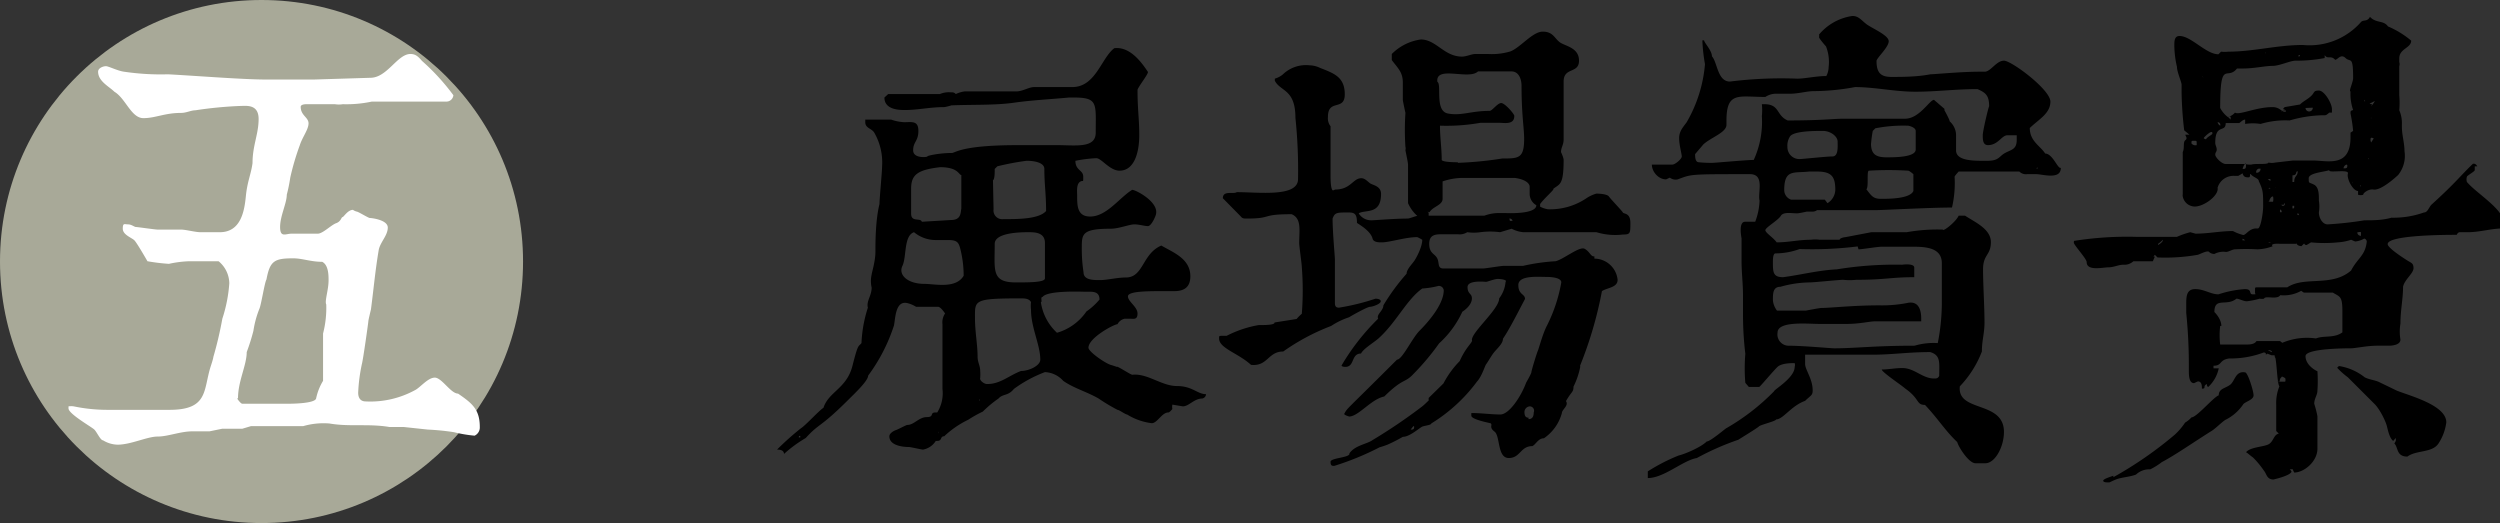
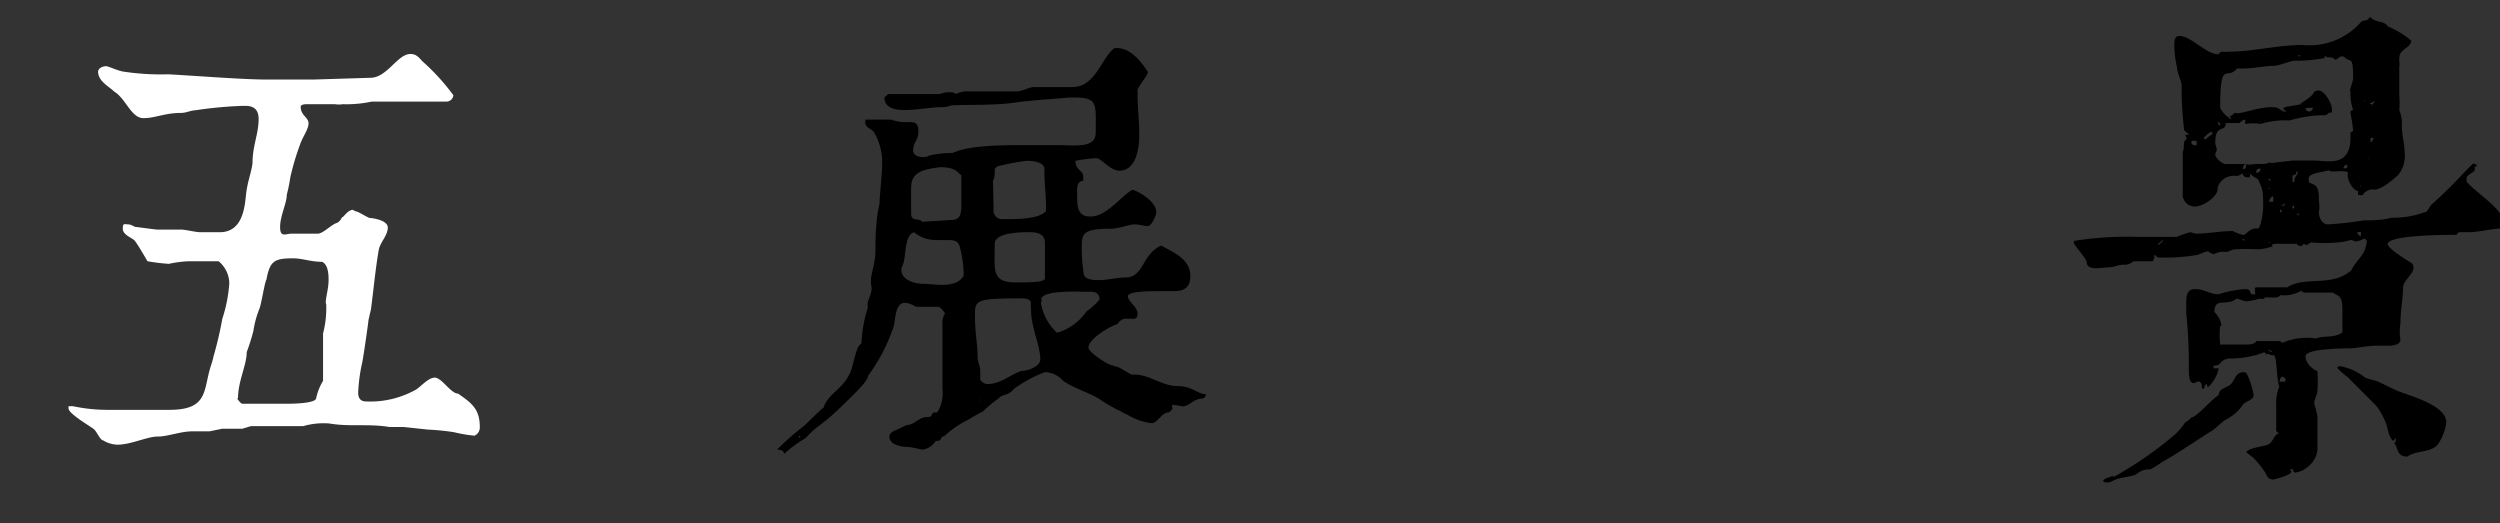
<svg xmlns="http://www.w3.org/2000/svg" viewBox="0 0 86.13 18.02">
  <rect x="0" y="0" width="86.13" height="18.02" fill="#333333" stroke="none" />
  <g id="圖層_2" data-name="圖層 2">
    <g id="功能">
-       <circle fill="#a8a998" cx="9.01" cy="9.01" r="9.01" />
      <path fill="#fff" d="M2.36,14A.6.6,0,0,1,2.54,14a5.72,5.72,0,0,0,1.19.12c.56,0,1.27,0,2.11,0,1.35,0,1.16-.69,1.42-1.5,0,0,.09-.27.09-.32a12.75,12.75,0,0,0,.31-1.32A5,5,0,0,0,7.9,9.76,1,1,0,0,0,7.53,9c-.36,0-.62,0-1,0a3.78,3.78,0,0,0-.71.09A6.68,6.68,0,0,1,5.08,9s-.36-.63-.45-.72-.4-.19-.4-.4.06-.15.18-.15.22.09.27.09.67.09.75.09h.81c.16,0,.49.09.67.09l.66,0c.73,0,.85-.73.9-1.24S8.65,6,8.7,5.62c0-.61.21-1,.21-1.52s-.43-.45-.62-.45a13.72,13.72,0,0,0-1.56.15c-.15,0-.31.09-.49.09-.57,0-.88.18-1.3.18s-.61-.68-1-.91c-.18-.18-.56-.36-.56-.69,0-.13.18-.19.27-.19s.4.16.62.19a8.62,8.62,0,0,0,1.52.09c1.11.06,2.7.19,3.49.18l1.54,0,1.94-.06c.58,0,.93-.82,1.38-.82.18,0,.27.09.4.24a7.59,7.59,0,0,1,1.08,1.18.24.24,0,0,1-.23.22H12.81a4.19,4.19,0,0,1-1,.09.86.86,0,0,1-.27,0h-1s-.18,0-.18.09c0,.3.27.36.27.57s-.21.47-.3.75A8.67,8.67,0,0,0,10,6.12a5.42,5.42,0,0,1-.12.59c0,.29-.23.73-.23,1.11s.19.23.4.23l.9,0c.17,0,.46-.3.63-.36s.18-.21.22-.21.18-.25.36-.25a.4.4,0,0,0,.13.06c.05,0,.4.22.45.22s.62.06.62.33-.25.49-.31.76c-.12.7-.18,1.38-.27,2.06,0,0-.09.37-.09.41s-.18,1.32-.22,1.46a5.83,5.83,0,0,0-.13,1c0,.18.08.3.26.3a3.21,3.21,0,0,0,1.7-.39c.18-.09.44-.43.68-.43s.55.55.8.55c.48.33.75.54.75,1.15a.31.31,0,0,1-.18.3,4.77,4.77,0,0,1-.71-.12,8.31,8.31,0,0,0-.9-.09l-.84-.09c-.17,0-.33,0-.49,0-.72-.12-1.37,0-2.06-.12a2.51,2.51,0,0,0-.9.09H8.65l-.3.09H7.66l-.44.09H6.64c-.43,0-.85.18-1.21.18s-.92.28-1.38.28a1,1,0,0,1-.5-.15c-.09,0-.21-.28-.3-.37s-.89-.54-.89-.73Zm5.81-.27s.12.18.18.18H9.89c.11,0,.95,0,1-.18a1.94,1.94,0,0,1,.24-.61c0-.63,0-1,0-1.63a3.52,3.52,0,0,0,.11-1c-.06-.12.08-.5.08-.83,0-.17,0-.53-.22-.64-.4,0-.68-.12-1-.12-.65,0-.8.09-.92.73-.06.09-.18.86-.24,1a3.37,3.37,0,0,0-.21.77,7,7,0,0,1-.23.73c0,.45-.3,1-.3,1.59Z" />
-       <path fill="currentColor" d="M27.6,14.75c.15-.09.62-.61.77-.7.18-.56.8-.66,1-1.45s.2-.64.31-.78a4.53,4.53,0,0,1,.22-1.22c-.06-.22.13-.41.13-.69a1,1,0,0,1,0-.45c0-.05.13-.46.13-.78s0-1.09.14-1.65c0-.18.09-1.12.09-1.3a2.06,2.06,0,0,0-.27-1.16c-.09-.15-.31-.15-.31-.36,0-.06,0-.09,0-.09h.89a1.6,1.6,0,0,0,.45.09c.27,0,.49-.06.49.3s-.18.37-.18.67.52.23.49.21.4-.12.86-.12C33,5.21,33.3,5,35.1,5c.48,0,.85,0,1.31,0,.65,0,1.34.12,1.34-.43,0-1,.09-1.21-.75-1.21,0,0-.13,0-.17,0-.63.06-1.28.09-1.91.18s-1.42.06-2.14.09c0,0-.2.06-.26.06-.48,0-.89.1-1.34.1-.18,0-.71,0-.71-.43l.13-.12h1.78a.8.8,0,0,1,.37-.06c.08,0,.12,0,.18.06a1,1,0,0,1,.3-.09H35c.24,0,.44-.15.63-.15.47,0,.83,0,1.31,0,.81,0,1-1,1.45-1.34.52-.06.91.44,1.16.82,0,.09-.3.46-.36.61,0,.69.06,1,.06,1.57s-.16,1.22-.68,1.22c-.34,0-.62-.43-.8-.43a4.71,4.71,0,0,0-.72.09c0,.34.27.31.27.55s0,.09-.12.18-.09.34-.09.46c0,.36,0,.73.45.73.56,0,1-.64,1.43-.91,0-.08.92.36.84.81,0,.06-.16.43-.28.43s-.3-.06-.47-.06-.54.15-.81.15c-1,0-1,.18-1,.67a5.21,5.21,0,0,0,.06.83c0,.27.33.27.57.27s.59-.09.89-.09c.61,0,.56-.82,1.22-1.1.41.24,1,.45,1,1.06,0,.38-.22.51-.55.51h-.34c-.58,0-1.26,0-1.26.18s.33.36.33.59-.14.18-.26.18h-.18a.36.36,0,0,0-.25.19c-.12,0-1,.47-1,.81,0,.14.62.57.8.6l.18.06c0-.05.51.3.54.27.52-.05,1,.39,1.53.39s.7.28,1,.28a.16.16,0,0,1-.13.15c-.28,0-.46.27-.67.27l-.36-.06a.41.41,0,0,0,0,.15s-.09.12-.14.12c-.22,0-.38.37-.57.37a2.11,2.11,0,0,1-.85-.3c-.06,0-.27-.16-.33-.16a6.21,6.21,0,0,1-.65-.39c-.42-.24-.87-.36-1.22-.61a.9.9,0,0,0-.63-.3,4.46,4.46,0,0,0-1.07.58c-.2.25-.38.16-.53.33a3.91,3.91,0,0,0-.54.45,4.19,4.19,0,0,0-.5.28,3.25,3.25,0,0,0-.83.57c-.15,0-.06.16-.24.16h-.05a.66.66,0,0,1-.44.3c-.05,0-.43-.09-.49-.09s-.67,0-.67-.37c0-.09.13-.18.22-.21s.36-.18.4-.18c.23,0,.4-.27.67-.27s.09-.16.3-.16h.06a1.25,1.25,0,0,0,.18-.81c0-.94,0-2,0-2.23a.54.54,0,0,1,.09-.37s-.15-.23-.24-.23h-.76a1,1,0,0,0-.31-.13c-.4-.08-.4.51-.45.77a6,6,0,0,1-.89,1.73c0,.18-.47.62-.67.82-1,1-1,.8-1.48,1.33a4.42,4.42,0,0,0-.75.55c0-.15-.18-.15-.24-.15A9.58,9.58,0,0,1,27.6,14.75Zm-.08.32s0,0,.05,0,0,0,0,0,0-.05,0-.05S27.52,15,27.52,15.07Zm4.33-5.29c.35,0,1.08.18,1.35-.28a3.8,3.8,0,0,0-.09-.82c-.07-.31-.1-.41-.44-.41-.15,0-.29,0-.42,0A1.17,1.17,0,0,1,31.49,8c-.36.12-.25.85-.4,1.16S31.27,9.78,31.85,9.78Zm-.09-2.14,1-.06c.36,0,.33-.25.36-.4l0-1.15c-.09,0-.1-.27-.73-.27-.78.09-1,.26-1,.74,0,.26,0,.55,0,.86S31.71,7.49,31.76,7.64Zm.58,7.29s0,0,0,0a0,0,0,0,0,0,0s0-.06,0-.06A.06.06,0,0,0,32.34,14.93Zm.68-2h0v-.06h0Zm1,.3c.45,0,.75-.3,1.16-.45.27,0,.66-.18.66-.39,0-.51-.32-1.1-.32-1.72a1.14,1.14,0,0,1,0-.26c-.06-.13-.24-.13-.33-.13-1.66,0-1.6.06-1.6.68,0,.47.09.92.09,1.33,0,.19.09.31.09.49a1.57,1.57,0,0,1,0,.24C33.74,13.11,33.91,13.23,34,13.23Zm-.26.57s0,0,0,0a0,0,0,0,0,0,0,0,0,0,0,0,0-.05S33.74,13.77,33.74,13.8Zm.47-6.59a.3.3,0,0,0,.33.34c.52,0,1.23,0,1.48-.28,0-.6-.06-.91-.06-1.45,0-.31-.68-.28-.62-.28a9.26,9.26,0,0,0-1,.19l-.09.09c0,.13,0,.36-.06.39ZM35,9.73c.45,0,1,0,1-.14V8.37C36,8,35.64,8,35.43,8s-1.16,0-1.16.4C34.27,9.32,34.15,9.73,35,9.73Zm1.43,1.73a1.85,1.85,0,0,0,1-.73,2.25,2.25,0,0,0,.45-.41c0-.23-.15-.27-.34-.27h-.2c-.06,0-1.26-.05-1.42.18-.09,0,0,.18-.06.18A1.79,1.79,0,0,0,36.41,11.46Z" />
-       <path fill="currentColor" d="M46.49,15.62c.19-.28.61-.32.8-.46A18.54,18.54,0,0,0,49,14s0,0,0,0l0,0a0,0,0,0,0,0,0c.1-.08.16-.15.22-.2l0-.09.51-.5a3.23,3.23,0,0,1,.56-.77c.23-.52.46-.64.42-.73,0-.28.94-1.06.94-1.43a1.09,1.09,0,0,0,.22-.57c.07-.07-.16-.1-.27-.1s-.36.1-.4.1-.64-.07-.64.18.15.21.15.39-.16.35-.33.46a3.37,3.37,0,0,1-.8,1.09,8.48,8.48,0,0,1-.89,1.06c-.3.32-.34.12-1,.77-.45.09-.89.69-1.21.69,0,0-.17-.05-.17-.09.13-.23,0-.05,1.82-1.87.18,0,.52-.74.78-1s.83-.89.83-1.39a.17.17,0,0,0-.18-.15,3,3,0,0,1-.56.09c-.54.38-.9,1.18-1.52,1.73-.22.18-.51.35-.59.51-.35,0-.21.46-.54.46,0,0-.13,0-.13-.05v0a7.75,7.75,0,0,1,1.26-1.61c-.07-.15.18-.27.18-.46a7.23,7.23,0,0,1,.8-1.09c0-.15.19-.33.27-.45S49,8.5,49,8.26c0,0-.15-.09-.18-.09-.4,0-.94.18-1.22.18-.09,0-.27,0-.31-.12-.06-.26-.42-.47-.54-.55,0-.3-.07-.36-.29-.36-.41,0-.47,0-.55.21,0,.46.08,1.31.08,1.4v1.48c0,.09,0,.19.14.19a8,8,0,0,0,1.26-.31s.18,0,.18.09-.28.19-.37.19-.63.3-.72.36a2.56,2.56,0,0,0-.62.3,7.42,7.42,0,0,0-1.65.88c-.53,0-.53.52-1.11.46C42.65,12.16,42,12,42,11.66c0-.09,0-.09.11-.09s.09,0,.15,0a3.86,3.86,0,0,1,1.1-.37c.2,0,.57,0,.55-.09l.76-.12a1.49,1.49,0,0,1,.18-.18,10.27,10.27,0,0,0,0-1.61c0-.09-.09-.73-.09-.82,0-.45.09-.85-.26-1-1.1,0-.63.15-1.56.15-.06,0-.14,0-.18-.06l-.63-.64c0-.28.36-.13.48-.21.77,0,2.11.18,2.11-.45a17.4,17.4,0,0,0-.09-2.11c0-1-.52-.9-.71-1.28V2.71a.78.78,0,0,0,.27-.14,1.15,1.15,0,0,1,.93-.32.86.86,0,0,1,.36.09c.49.19.85.32.85.91s-.58.14-.58.78a.45.45,0,0,0,.09.32v1.7l0,0c0,.09,0,.51.09.51L46,6.53c.54,0,.61-.39.9-.39.13,0,.22.12.31.18s.37.09.37.36c0,.73-.54.53-.77.67a.5.5,0,0,0,.44.24c.09,0,.82-.06,1.25-.06.06,0,.27-.09.33-.09l0,0A1.3,1.3,0,0,1,48.51,7V5.68c0-.09-.09-.48-.09-.51a.2.2,0,0,0,0-.11,8.65,8.65,0,0,1,0-1.17s-.09-.41-.09-.45c0-.2,0-.4,0-.6,0-.36-.18-.5-.38-.77V2l0-.14a1.75,1.75,0,0,1,1-.5c.53,0,.8.59,1.42.59.15,0,.33-.09.46-.09h.43a2.23,2.23,0,0,0,.78-.09c.35-.14.76-.68,1.11-.68s.4.22.58.36.67.18.67.64-.53.21-.53.72v2c0,.18-.09.27-.09.43,0,0,.09.19.09.27,0,.89-.14.82-.36,1,.07,0-.31.32-.45.52v.09a.91.91,0,0,0,.27.09,2.24,2.24,0,0,0,1.31-.37A1.21,1.21,0,0,1,55,6.67s.36,0,.43.1.45.49.48.55.26,0,.26.36,0,.4-.26.4A2.21,2.21,0,0,1,55,8L55,8H52.48a1.07,1.07,0,0,1-.4-.12l0,0L51.68,8A2.59,2.59,0,0,0,51,8a1.62,1.62,0,0,1-.45,0,.49.49,0,0,1-.33.07h-.49c-.26,0-.49,0-.49.33s.18.33.27.49,0,.36.22.36h.11l1.11,0h.14c.09,0,.62-.09.71-.09h.67A6.71,6.71,0,0,1,53.59,9c.27-.06.82-.52,1-.43s.22.29.34.26l0,.08a.81.81,0,0,1,.8.73c0,.27-.36.27-.54.39a13.54,13.54,0,0,1-.75,2.56v.06a2.64,2.64,0,0,1-.23.67c0,.2-.06.15-.26.5.11.15-.14.29-.14.41a1.54,1.54,0,0,1-.62.87c-.2,0-.28.22-.4.27-.41,0-.41.41-.81.41s-.29-.76-.49-.91-.06-.23-.13-.28c.09,0-.67-.12-.67-.27l0-.09c.34,0,.7.05,1,.05s.71-.61.89-1.1c0,0,.18-.31.18-.36s.18-.64.22-.73.17-.6.32-.88a5.36,5.36,0,0,0,.49-1.48c0-.19-.45-.19-.54-.19-.27,0-.94-.06-.94.28s.23.3.23.48c-.23.43-.51,1-.76,1.37,0,.19-.24.36-.36.54s-.18.29-.22.34-.15.42-.31.59a5.61,5.61,0,0,1-1.58,1.45c0,.05-.19.07-.29.1s-.44.36-.69.36a5.24,5.24,0,0,1-.53.27,2.83,2.83,0,0,1-.27.09,9.65,9.65,0,0,1-1.56.64c-.08,0-.13,0-.13-.14S46.53,15.77,46.49,15.62Zm1.8-13.49s0,0,0,0,0,0,0,0,0-.06,0-.06S48.29,2.1,48.29,2.13Zm.31.12h0v0Zm0,12.55c.07,0,.12,0,.12-.09S48.63,14.77,48.6,14.8ZM49,14l0,0s0,0,0,0S49,14,49,14Zm.09-12.42s0,0,0,0,0,0,0,0l0,0S49.05,1.56,49.05,1.56Zm.13,5.74s0,.08,0,.11h1.92a1.45,1.45,0,0,1,.54-.09l.18,0s1.07.06,1.07-.27a.45.45,0,0,1-.23-.4c0-.09,0-.16,0-.24s-.09-.24-.51-.3H50.47a2.18,2.18,0,0,0-.77.12c0,.06,0,.36,0,.45v.15c0,.22-.33.26-.45.46C49.21,7.3,49.21,7.3,49.18,7.3Zm1-1.71a12.56,12.56,0,0,0,1.54-.15c.56,0,.75,0,.75-.68,0-.37-.09-.82-.09-1.82,0-.23-.09-.5-.35-.5H50.92c-.31.31-1.47-.22-1.4.36.16.08-.1,1,.36,1.09s.79-.09,1.44-.09c.09,0,.27-.27.4-.27s.48.41.45.45c0,.31-.35.23-.54.23s-.41,0-.62,0a6.74,6.74,0,0,1-1.4.1c0,.4.06.78.06,1.18C49.7,5.59,50.15,5.59,50.23,5.59Zm1.8,2h.09A.1.1,0,0,0,52,7.53ZM52.36,6s0,0,0,0,0,0,0,0,0-.06,0-.06S52.36,5.92,52.36,6Zm.3,8.44c.13,0,.18-.09.18-.23A.15.15,0,0,0,52.7,14a.2.2,0,0,0-.18.19C52.52,14.34,52.57,14.39,52.66,14.39Zm1.48-3s0,0,0,0,0,0,0,0,0-.06,0-.06S54.14,11.34,54.14,11.38Z" />
-       <path fill="currentColor" d="M58.8,15.21c.13,0,.67-.47.68-.46a7.55,7.55,0,0,0,1.64-1.27c0-.06.71-.46.71-.84a.21.21,0,0,0,0-.13c-.12,0-.45,0-.59.13s-.58.66-.63.69h-.36l-.12-.14a6,6,0,0,1,0-1,11.38,11.38,0,0,1-.08-1.31v-.69C60.05,9.76,60,9.4,60,9s0-.79,0-.79-.12-.57.12-.57.25,0,.35,0a2.22,2.22,0,0,0,.15-.73c-.07-.27.19-.91-.33-.91-2.11,0-2,0-2.49.18a.32.32,0,0,1-.27-.06l-.13.06c-.26,0-.49-.26-.49-.51l0,0c.3,0,.46,0,.71,0,.09,0,.32-.19.32-.28s-.09-.39-.09-.63.13-.37.26-.55a4.77,4.77,0,0,0,.63-2,5.77,5.77,0,0,1-.09-.82h.06c0,.08.27.35.27.55.19.21.19.87.62.87a14.23,14.23,0,0,1,2.32-.1c.27,0,.64-.09,1-.09A.69.69,0,0,0,63,2.31a1.46,1.46,0,0,0-.09-.71s-.24-.27-.24-.32a.22.22,0,0,0,0-.09A1.84,1.84,0,0,1,63.82.55c.21,0,.3.14.48.28s.77.38.77.59-.42.58-.42.68c0,.41.15.55.51.55s.89,0,1.34-.09c.13,0,1.07-.09,1.69-.09h.19c.2,0,.4-.38.66-.38s1.6,1,1.6,1.41-.4.61-.71.91c0,.46.37.62.53.88.26,0,.44.55.54.49,0,.24-.19.27-.36.27S70.26,6,70.15,6h-.31a.32.32,0,0,1-.27-.09H67.48s-.14.15-.14.18a3.73,3.73,0,0,1-.09,1.06c-.75,0-2.4.09-2.63.09,0,0-.16,0-.32,0H62.6a.25.25,0,0,1-.16.05l-.19,0s-.27.06-.33.06c-.21,0-.48-.06-.57.09s-.53.4-.53.49.28.26.39.42c.41,0,.75-.09,1.18-.09a1.07,1.07,0,0,1,.3,0l.69,0c0-.06.17-.09.2-.09L64.47,8c.24,0,1.07,0,1.22,0a6,6,0,0,1,1.25-.09c0,.08.45-.27.54-.48h.22c.31.21.89.45.89.91s-.27.42-.27.94.05,1.29.05,1.83c0,.38-.09.61-.09,1a3.59,3.59,0,0,1-.76,1.2c-.1.91,1.52.48,1.52,1.57,0,.52-.31,1.08-.64,1.08h-.21l-.13,0c-.23,0-.58-.55-.63-.73-.43-.41-.64-.78-1.11-1.28-.31,0-.17-.21-.69-.57-.09-.09-.8-.56-.8-.65.24,0,.45-.05.71-.05.42,0,.69.36,1.09.36.09,0,.13,0,.18-.09,0-.45.06-.71-.31-.82-.76,0-1.31.09-2,.09-.83,0-1.23,0-2.31,0v.32c0,.2.26.51.26.91,0,.18-.07.17-.26.36-.48.17-.76.64-1,.64,0,.06-.53.18-.59.24s-.62.4-.71.46a9.2,9.2,0,0,0-1.43.63c-.48.08-1.13.69-1.69.69v-.23a6.33,6.33,0,0,1,1.07-.55C58,15.66,58.59,15.42,58.8,15.21ZM59,5.61c.1,0,1.17-.1,1.42-.1A3.17,3.17,0,0,0,60.7,4a2,2,0,0,0,0-.41s0,0,.09,0c.53,0,.4.39.8.56,1.19,0,1.56-.06,1.93-.06.91,0,1.61,0,2.11,0s.85-.65,1-.65l.36.31,0,.05s.18.32.18.38a.65.65,0,0,1,.22.45c0,.19,0,.37,0,.55,0,.38.65.36,1.07.36s.4-.15.62-.27.4-.12.4-.45c0-.06,0-.16,0-.16h-.32c-.2,0-.32.34-.67.34-.18,0-.18-.2-.18-.34s.18-.91.22-1c0-.38-.13-.47-.4-.59-.76,0-1.43.09-2.14.09S64.59,3,63.91,3a8,8,0,0,1-1.43.14c-.23,0-.52.09-.83.09l-.42,0a.67.67,0,0,0-.41.11c-.92,0-1.34-.2-1.34.82v.14c0,.27-.55.44-.8.68l-.28.33c0,.09,0,.28.13.28A3.76,3.76,0,0,0,59,5.61Zm.62-2.51h0V3S59.66,3.06,59.66,3.1ZM63.2,12c.71,0,1.38-.09,2.76-.09a2.32,2.32,0,0,1,.8-.09,7.17,7.17,0,0,0,.14-1.41c0-.08,0-.81,0-1.34s-.53-.57-1-.57c-.27,0-.5,0-.77,0l-.3,0c-.15,0-.68.09-.8.09L64,8.49a12.78,12.78,0,0,1-2,.09,2.45,2.45,0,0,1-.83.15c-.09,0-.09.21-.09.3,0,.34,0,.52.35.52.61-.08,1.22-.24,1.85-.27a12.44,12.44,0,0,1,2.25-.16s.42-.06.42.1v.33c-.8,0-1,.09-2,.09a2.12,2.12,0,0,1-.45,0c-.15,0-1,.09-1.16.09a3.8,3.8,0,0,0-1,.15c-.26,0-.26.23-.26.46a.68.68,0,0,0,.14.36h1s.47-.09.53-.09c.31,0,1.09-.09,2-.09a4.55,4.55,0,0,0,1-.09c.34-.05.44.23.44.55,0,0,0,.09,0,.09-.62,0-1,0-1.58,0-.2,0-.53.09-1,.09l-.92,0c-.41,0-1.45-.11-1.45.3a.39.39,0,0,0,.35.45C62.13,11.91,63.06,12,63.2,12Zm-.24-5a.56.56,0,0,0,.27-.45c0-.46-.12-.64-.63-.64,0,0-.19,0-.27,0-.53.06-.86-.09-.86.64a.35.35,0,0,0,.24.33h1.16ZM62,5.48c.1,0,.92-.09,1.13-.09s.18-.33.18-.51-.24-.37-.51-.37-1,0-1.13.19a.58.58,0,0,0-.09.36A.41.41,0,0,0,62,5.48ZM64.8,6.85c.28,0,1,0,1.12-.27V6s-.14-.12-.18-.12a11.22,11.22,0,0,0-1.35,0c-.09,0,0,.57-.09.64C64.47,6.74,64.53,6.85,64.8,6.85ZM65,5.42c.28,0,1,0,1-.27V4.51c0-.12-.23-.18-.27-.18a5.06,5.06,0,0,0-1.12.09l-.09.09a4.45,4.45,0,0,0-.06.46C64.47,5.33,64.65,5.42,65,5.42Zm5.19.4a0,0,0,0,0,0,0l0,0c0-.05,0-.06,0-.06S70.17,5.77,70.17,5.82Z" />
+       <path fill="currentColor" d="M27.6,14.75c.15-.09.62-.61.77-.7.18-.56.8-.66,1-1.45s.2-.64.31-.78a4.53,4.53,0,0,1,.22-1.22c-.06-.22.13-.41.13-.69a1,1,0,0,1,0-.45c0-.05.13-.46.13-.78s0-1.09.14-1.65c0-.18.09-1.12.09-1.3a2.06,2.06,0,0,0-.27-1.16c-.09-.15-.31-.15-.31-.36,0-.06,0-.09,0-.09h.89a1.6,1.6,0,0,0,.45.09c.27,0,.49-.06.49.3s-.18.37-.18.67.52.23.49.21.4-.12.86-.12C33,5.21,33.3,5,35.1,5c.48,0,.85,0,1.31,0,.65,0,1.34.12,1.34-.43,0-1,.09-1.21-.75-1.21,0,0-.13,0-.17,0-.63.06-1.28.09-1.91.18s-1.42.06-2.14.09c0,0-.2.06-.26.06-.48,0-.89.1-1.34.1-.18,0-.71,0-.71-.43l.13-.12h1.78a.8.8,0,0,1,.37-.06c.08,0,.12,0,.18.06a1,1,0,0,1,.3-.09H35c.24,0,.44-.15.63-.15.47,0,.83,0,1.31,0,.81,0,1-1,1.45-1.34.52-.06.91.44,1.16.82,0,.09-.3.46-.36.61,0,.69.06,1,.06,1.57s-.16,1.22-.68,1.22c-.34,0-.62-.43-.8-.43a4.71,4.71,0,0,0-.72.09c0,.34.27.31.27.55s0,.09-.12.18-.09.34-.09.46c0,.36,0,.73.45.73.56,0,1-.64,1.43-.91,0-.08.92.36.84.81,0,.06-.16.43-.28.43s-.3-.06-.47-.06-.54.15-.81.15c-1,0-1,.18-1,.67a5.21,5.21,0,0,0,.06.83c0,.27.33.27.57.27s.59-.09.89-.09c.61,0,.56-.82,1.22-1.1.41.24,1,.45,1,1.06,0,.38-.22.51-.55.51h-.34c-.58,0-1.26,0-1.26.18s.33.36.33.59-.14.18-.26.18h-.18a.36.36,0,0,0-.25.19c-.12,0-1,.47-1,.81,0,.14.62.57.8.6l.18.06c0-.05.51.3.54.27.52-.05,1,.39,1.53.39s.7.28,1,.28a.16.16,0,0,1-.13.15c-.28,0-.46.27-.67.27l-.36-.06a.41.41,0,0,0,0,.15s-.09.12-.14.12c-.22,0-.38.37-.57.37a2.11,2.11,0,0,1-.85-.3c-.06,0-.27-.16-.33-.16a6.21,6.21,0,0,1-.65-.39c-.42-.24-.87-.36-1.22-.61a.9.9,0,0,0-.63-.3,4.46,4.46,0,0,0-1.07.58c-.2.25-.38.16-.53.33a3.91,3.91,0,0,0-.54.45,4.19,4.19,0,0,0-.5.28,3.25,3.25,0,0,0-.83.57c-.15,0-.06.16-.24.16h-.05a.66.66,0,0,1-.44.3c-.05,0-.43-.09-.49-.09s-.67,0-.67-.37c0-.09.13-.18.22-.21s.36-.18.4-.18c.23,0,.4-.27.67-.27s.09-.16.3-.16h.06a1.25,1.25,0,0,0,.18-.81c0-.94,0-2,0-2.23a.54.54,0,0,1,.09-.37s-.15-.23-.24-.23h-.76a1,1,0,0,0-.31-.13c-.4-.08-.4.51-.45.77a6,6,0,0,1-.89,1.73c0,.18-.47.62-.67.82-1,1-1,.8-1.48,1.33a4.42,4.42,0,0,0-.75.55c0-.15-.18-.15-.24-.15A9.58,9.58,0,0,1,27.6,14.75Zm-.08.32s0,0,.05,0,0,0,0,0,0-.05,0-.05S27.52,15,27.52,15.07Zm4.33-5.29c.35,0,1.08.18,1.35-.28a3.8,3.8,0,0,0-.09-.82c-.07-.31-.1-.41-.44-.41-.15,0-.29,0-.42,0A1.17,1.17,0,0,1,31.49,8c-.36.12-.25.85-.4,1.16S31.27,9.78,31.85,9.78Zm-.09-2.14,1-.06c.36,0,.33-.25.36-.4l0-1.15c-.09,0-.1-.27-.73-.27-.78.09-1,.26-1,.74,0,.26,0,.55,0,.86S31.71,7.49,31.76,7.64Zm.58,7.29s0,0,0,0a0,0,0,0,0,0,0s0-.06,0-.06A.06.06,0,0,0,32.34,14.93m.68-2h0v-.06h0Zm1,.3c.45,0,.75-.3,1.16-.45.27,0,.66-.18.66-.39,0-.51-.32-1.1-.32-1.72a1.14,1.14,0,0,1,0-.26c-.06-.13-.24-.13-.33-.13-1.66,0-1.6.06-1.6.68,0,.47.09.92.09,1.33,0,.19.09.31.09.49a1.57,1.57,0,0,1,0,.24C33.74,13.11,33.91,13.23,34,13.23Zm-.26.57s0,0,0,0a0,0,0,0,0,0,0,0,0,0,0,0,0-.05S33.74,13.77,33.74,13.8Zm.47-6.59a.3.3,0,0,0,.33.34c.52,0,1.23,0,1.48-.28,0-.6-.06-.91-.06-1.45,0-.31-.68-.28-.62-.28a9.26,9.26,0,0,0-1,.19l-.09.09c0,.13,0,.36-.06.39ZM35,9.73c.45,0,1,0,1-.14V8.37C36,8,35.64,8,35.43,8s-1.16,0-1.16.4C34.27,9.32,34.15,9.73,35,9.73Zm1.43,1.73a1.85,1.85,0,0,0,1-.73,2.25,2.25,0,0,0,.45-.41c0-.23-.15-.27-.34-.27h-.2c-.06,0-1.26-.05-1.42.18-.09,0,0,.18-.06.18A1.79,1.79,0,0,0,36.41,11.46Z" />
      <path fill="currentColor" d="M78.28,8.44s0,0,0,.05a1.58,1.58,0,0,1-.51.1,6.69,6.69,0,0,0-.77,0c-.09,0-.22.09-.31.09a.64.64,0,0,0-.4.07s-.12,0-.18-.07-.36.1-.4.1a6.49,6.49,0,0,1-1.38.09l-.09-.09-.05.06.05,0L74.17,9H73.5a.45.45,0,0,1-.34.12c-.18,0-.33.09-.52.09s-.75.14-.75-.18c0-.12-.49-.64-.44-.68l0-.05a11.68,11.68,0,0,1,2.15-.14H75A2.72,2.72,0,0,1,75.46,8l.18.05c.44,0,.85-.09,1.29-.09a1.51,1.51,0,0,0,.33.13c.1.05.21-.22.47-.22l.06,0c.09,0,.18-.52.18-.76,0-.49,0-.55-.15-.87,0-.09-.18-.13-.26-.22s0,.09-.09.09-.17,0-.21-.14a1.47,1.47,0,0,1-.15.09H77a.57.57,0,0,0-.6.41c.06.27-.53.7-.85.64s-.37-.37-.35-.41l0-1.46a0,0,0,0,1,0,0c.07-.14,0-.34.09-.41s0-.14,0-.19h.14l-.18-.15a12.74,12.74,0,0,1-.09-1.3c0-.18,0-.17,0-.27S75,2.48,75,2.3a3.39,3.39,0,0,1-.09-.73c0-.15,0-.33.18-.33.4,0,.91.63,1.34.63l.09-.09a1.06,1.06,0,0,0,.25,0c.86,0,1.68-.23,2.57-.23a2.36,2.36,0,0,0,2-.79c.08-.09.22,0,.31-.18.21.23.47.11.62.33a3.14,3.14,0,0,1,.8.49c0,.26-.41.27-.41.61v.13a.22.22,0,0,1,0,.14c0,.82,0,.85,0,1a3.12,3.12,0,0,1,0,.52,1.1,1.1,0,0,1,.09.48l0,.09c0,.28.09.56.09.84a1.05,1.05,0,0,1-.22.82c-.36.33-.68.53-.85.5s-.37.13-.35.18a.32.32,0,0,1-.18,0l0-.13c-.18,0-.4-.43-.35-.6s-.7,0-.64-.12l0,0c-.13.06-.71.09-.71.28s0,.13.18.22.17.37.17.55a1.29,1.29,0,0,1,0,.41c0,.18.12.41.3.41a12.33,12.33,0,0,0,1.27-.14c.31,0,.62,0,.93-.09a3.13,3.13,0,0,0,1.12-.18c.13,0,.17-.18.26-.27.84-.76,1-1,1.43-1.41.06,0,.09,0,.15.09h-.09v.13c0,.05-.27.19-.27.23a.3.3,0,0,0,0,.18c.34.4,1.25.93,1.25,1.37a.63.63,0,0,1,0,.23c-.41,0-.8.13-1.22.13-.15,0-.19,0-.27,0s-.11.09-.11.09c-.3,0-2.38,0-2.38.32,0,.13.53.47.67.56s.22.09.22.27-.31.39-.36.64c0,.42-.09.8-.09,1.27a1.65,1.65,0,0,0,0,.55c0,.18-.27.21-.4.21l-.4,0c-.35,0-.76.09-.9.09s-1.57,0-1.57.27.27.46.41.52a4.93,4.93,0,0,1,0,.67c0,.15-.11.27-.11.45a3.74,3.74,0,0,1,.11.43c0,.21,0,.68,0,1.12s-.46.82-.8.82l-.06-.12a.13.13,0,0,1-.09,0l.06.09c-.06.15-.64.27-.62.27-.24,0-.24-.2-.33-.3a3.1,3.1,0,0,0-.38-.46c-.09-.06-.18-.15-.24-.18.15-.18.59-.18.77-.27s.18-.34.36-.37l-.09-.09c0-.23,0-.63,0-.91a1.5,1.5,0,0,1,.11-.63c-.09-.1-.09-1.07-.18-1.07l-.09,0L78,12.14a3.25,3.25,0,0,1-1.2.21c-.36.05-.23.25-.54.25l0-.06v.15h.18a1.21,1.21,0,0,1-.36.64s-.05,0-.05-.1c-.16.08,0,.16-.17.16,0-.09,0-.25-.14-.25l-.13.06c-.16,0-.18-.22-.18-.42V12.6a17.74,17.74,0,0,0-.09-1.82c0-.06,0-.25,0-.28,0-.27,0-.54.31-.54s.53.18.8.18a3.76,3.76,0,0,1,.91-.18c.27,0,.12.18.27.18s.08,0,.08-.06,0,0,0-.09,0-.09.08-.09H78.8c.6-.4,1.53,0,2.2-.58.23-.44.49-.51.54-1a.11.11,0,0,0-.09-.1.75.75,0,0,1-.31.1L81,8.26a1.7,1.7,0,0,1-.46.09,4.59,4.59,0,0,1-.92,0l-.15.09c-.05,0-.05,0-.09-.05l-.09.09s-.16,0-.18-.12V8.4l-.56,0a1,1,0,0,0-.17,0v0s0,0,0,0S78.28,8.41,78.28,8.44Zm-5.47,8a13.17,13.17,0,0,0,2.11-1.46,2.19,2.19,0,0,0,.36-.42.92.92,0,0,0,.22-.18c.18,0,.76-.7.94-.76,0-.24.24-.24.4-.37s.18-.48.51-.42c.09,0,.29.64.29.79s-.26.21-.35.3a1.59,1.59,0,0,1-.63.55c-.13.09-.31.27-.44.36-.64.4-1.28.85-1.74,1.09a2.33,2.33,0,0,1-.4.25.66.66,0,0,0-.49.18c-.24.09-.51.09-.72.18s-.17.09-.23.09-.18,0-.18-.06S72.73,16.42,72.81,16.39Zm1.54-8v0s.17-.09.17-.18l0,0S74.39,8.38,74.35,8.4Zm.86-2s0,0,0,0,0,0,0,0,0-.05,0-.05S75.21,6.41,75.21,6.44Zm.09-3.05s0,0,0,0,0,0,0,0,0-.06,0-.06S75.3,3.35,75.3,3.39Zm.12,1.68s0,0,0,0,0,0,0,0,0,0,0,0S75.42,5,75.42,5.07Zm.08-2.13h0v-.1S75.5,2.88,75.5,2.94Zm.18,2,0,0c0-.09,0-.09-.09-.09s-.09,0-.09.09A.17.17,0,0,0,75.68,5Zm-.12,6.71s0,0,0,0,0,0,0,0,0-.06,0-.06S75.56,11.66,75.56,11.69Zm.12-8h.08s0,0,0,0A0,0,0,0,0,75.68,3.65Zm.09-.08s0,0,0,0a0,0,0,0,0,0,0s0-.06,0-.06S75.77,3.53,75.77,3.57Zm.09,1.05v0h0Zm0-2V2.51h0C75.86,2.57,75.86,2.66,75.91,2.66Zm0,1.75h0s0,0,0,0,0,0,0,0ZM76,4.8c.07-.12.25-.15.22-.23s-.2.08-.26.14S75.92,4.77,76,4.8Zm0,6.71a0,0,0,0,0,0,0,0,0,0,0,0,0,0s0-.07,0-.07S76,11.48,76,11.51ZM76,4.21s0,0,0,0,0,0,0,0,0-.06,0-.06S76,4.16,76,4.21Zm0,6.51h0s0-.06,0-.12Zm.06-8.06s0,0,0,0,0,0,0,0,0-.06,0-.06S76.1,2.62,76.1,2.66Zm0,2.41s0,0,0,0,0,0,0,0,0,0,0,0S76.1,5,76.1,5.07Zm0,7.44s0,0,0,0a0,0,0,0,0,0,0s0-.06,0-.06S76.13,12.48,76.13,12.51Zm0-7.07h0l0-.05Zm0,.36s0,0,0,0,0,0,0,0,0,0,0,0S76.22,5.77,76.22,5.8ZM76.28,4s0,.05,0,.05,0,0,0-.05,0,0,0,0S76.28,4,76.28,4Zm0,8.88h0s0,0,0,0S76.28,12.86,76.28,12.86Zm0-6.81s0,0,0,0a0,0,0,0,0,0,0s0-.07,0-.07S76.31,6,76.31,6.05Zm1.25-.38c.07-.08.62,0,.62-.09a.57.57,0,0,0,.24,0L79,5.53c.25,0,.46,0,.69,0,.49,0,1.29.26,1.29-.8V4.57l.09-.06,0,0a5.12,5.12,0,0,0-.09-.6c0-.09,0-.09.09-.12a1.7,1.7,0,0,1-.09-.64c-.07,0,.09-.32.09-.46,0-.79-.09-.53-.26-.69s-.27.06-.36.06c-.15-.17-.25,0-.36-.16V2a5.1,5.1,0,0,1-1,.09c-.19,0-.55.18-.8.18s-.64.09-1,.09c-.18,0-.12,0-.22,0-.35.44-.58-.36-.58,1.36a.94.94,0,0,0,.26.31A.47.47,0,0,0,77,3.88c.14.1.72-.19,1.29-.19.25,0,.31.16.42.16s0-.09-.06-.09l.06-.07.53-.09c.12-.12.27-.18.39-.3s.07-.18.26-.18.45.44.45.64v.12l-.09,0c-.09.07-.1.1-.21.09a4.37,4.37,0,0,0-1.16.18,3,3,0,0,0-1,.12,1.69,1.69,0,0,0-.53,0V4.12c-.09,0-.18.12-.21.12s-.06,0-.09,0h-.37c0,.35-.36,0-.36.68,0,.09.05.14.05.23s-.05.09-.05.18.22.32.36.32h.67A.62.62,0,0,0,77.56,5.67ZM76.37,4.41h0s0,0,0,0,0,0,0,0Zm0-.52s0,0,0,0,0,0,0,0,0,0,0,0S76.37,3.86,76.37,3.89Zm.12.44a.09.09,0,0,0-.09-.12A.19.19,0,0,0,76.49,4.33Zm0,6.9a2.62,2.62,0,0,0,0,.64l.09,0c.15,0,.49,0,.78,0,.13,0,.31,0,.38-.12h.81l.08.06a2.2,2.2,0,0,1,1.16-.15c.27-.11.63,0,.91-.21v-.64l0-.09c0-.53-.09-.49-.33-.64h-1l-.09-.06a1.23,1.23,0,0,1-.72.15c-.11.17-.52,0-.56.12a.37.37,0,0,1-.15,0,2.85,2.85,0,0,1-.44.09c-.12,0-.27-.09-.36-.09-.34.28-.76-.07-.76.46C76.44,10.9,76.53,11.08,76.53,11.23Zm0-7.08v0h-.08S76.53,4.15,76.57,4.15Zm.05-2.09,0,0h0Zm.19,3.82h0s0,0,0,0S76.81,5.86,76.81,5.88Zm.12-1.76s0-.06,0-.09-.09,0-.09,0ZM77.17,4V4h-.09C77.08,4,77.11,4,77.17,4Zm.09,4.28h.09c-.08-.07-.11-.05-.09-.05Zm0-2.46c.09,0,.12,0,.12-.14S77.26,5.76,77.26,5.85Zm.12.13h.06v0h-.06Zm.35,0a.13.13,0,0,0,.15-.14h-.06A.12.12,0,0,0,77.73,5.94Zm.33-4.1a0,0,0,0,0,0,0s0,0,0,0a.06.06,0,0,0,0-.06S78.06,1.8,78.06,1.84Zm0,4.55h.06v0h-.06Zm0,5.81s0,0,0,0,0,0,0,0,0-.06,0-.06S78.11,12.16,78.11,12.2Zm.22-.06c0-.12-.19-.07-.18-.09S78.24,12.14,78.33,12.14Zm-.06-5.88V6.17s-.09,0-.09,0S78.24,6.26,78.27,6.26Zm-.09.23h.09v0S78.18,6.44,78.18,6.49Zm0,.45h.18a.36.36,0,0,0,0-.18C78.24,6.76,78.18,6.89,78.18,6.94Zm0,1.41.09,0S78.22,8.32,78.18,8.35Zm.07-1.06h0s0,0,0,0,0,0,0,0Zm0-.21s0,0,0,0,0,0,0,0,0,0,0,0S78.28,7.05,78.28,7.08Zm0,1.41h0s0,0,0,0S78.31,8.47,78.3,8.49Zm.21,3.86s0,0-.06-.09C78.45,12.35,78.46,12.32,78.51,12.35Zm-.05-5.91s0,0,.05,0,0,0,0,0,0-.05,0-.05S78.46,6.41,78.46,6.44Zm.05.45h0v0h0Zm0,6.25h.32a.18.18,0,0,0,0-.12.44.44,0,0,0-.12-.06C78.63,13,78.54,13,78.54,13.14Zm0-6.91s0,0,0,0,0,0,0,0,0-.06,0-.06S78.55,6.2,78.55,6.23Zm.14.82s0,0,0,0,.05,0,.05,0A.06.06,0,0,0,78.71,7S78.69,7,78.69,7.05Zm0,.25h.06s0-.09-.06-.09Zm0,.23h.06l-.06,0Zm.06-3.73s0,.05,0,.05a.05.05,0,0,0,0-.05s0,0,0,0S78.77,3.77,78.77,3.8ZM78.8,8v0h0Zm0-.91s0,0,0,0,0,0,0,0,0,0,0,0S78.82,7.05,78.82,7.08Zm0,5.24h0v-.06Zm.09-5a0,0,0,0,0,0,0s0,0,0,0a.06.06,0,0,0,0-.06S79,7.29,79,7.32Zm0,5a0,0,0,0,0,0,0s0,0,0,0a.06.06,0,0,0,0-.06S79,12.25,79,12.29Zm0,.94.06,0H79Zm.09-7h.06c0-.23.12-.18.12-.37-.09,0,0,.14-.18.14Zm0,.91c.06,0,.06,0,.06-.09h-.06Zm.16-1.43s0,0,0,0,0,0,0,0,0,0,0,0A0,0,0,0,0,79.23,5.74Zm0-4s0,0,0,0,0,0,0,0,0-.06,0-.06S79.26,1.71,79.26,1.75Zm0,5s0,0,0,0,0,0,0,0l0,0S79.31,6.74,79.31,6.74Zm0,5.25v0h0Zm0-4.64s0,.05.05.05,0,0,0-.05,0,0,0,0S79.35,7.32,79.35,7.35Zm.05-5.46s0,.05,0,.05a.05.05,0,0,0,0-.1S79.4,1.86,79.4,1.89Zm0,6.35a0,0,0,0,0,0,0l0,0,0,0A0,0,0,0,0,79.4,8.24Zm.18-2.3a.26.26,0,0,0-.09-.05S79.49,5.94,79.58,5.94Zm0,1.86s0,0,0,0,0,0,0,0,0,0,0,0S79.62,7.77,79.62,7.8Zm.06-4.09s0,0,0,0,0,0,0,0,0,0,0,0A.12.12,0,0,0,79.68,3.71ZM80,12l0-.06h0Zm.14,0s0,0,0,0,0,0,0,0,0-.06,0-.06S80.16,11.88,80.16,11.93Zm2.4,3.19c0-.1,0-.07,0-.1l-.09.1c-.13-.1-.18-.37-.22-.52s-.21-.52-.4-.73l-.94-.94a2.63,2.63,0,0,1-.37-.33l.06-.06a1.89,1.89,0,0,1,.89.39c.18.09.36.09.53.18l.58.28c.45.18,1.7.5,1.7,1.09a1.71,1.71,0,0,1-.27.73c-.22.33-.76.22-1.07.45-.39,0-.31-.32-.45-.45ZM80.74,5.8c.09,0,.13,0,.13-.09S80.74,5.71,80.74,5.8Zm.31.52,0,0a0,0,0,0,0,0,0s0-.06,0-.06A.07.07,0,0,0,81.05,6.32Zm.06-2.67s0,0,0,0,0,0,0,0,0,0,0,0S81.11,3.62,81.11,3.65Zm.06,1.27s0,0,0,0,0,0,0,0,0,0,0,0S81.17,4.92,81.17,4.92ZM81.2,2a.12.12,0,0,0,0,0s0,0,0,0a0,0,0,0,0,0,0S81.21,2,81.2,2Zm0,3.41,0,0h0Zm.14,2.73s0-.09,0-.13-.13,0-.13,0S81.23,8.12,81.32,8.12Zm0-5.08s0,0,0,0,0,0,0,0,0,0,0,0S81.35,3,81.35,3Zm0,3.37,0,0a0,0,0,0,0,0,0s0-.06,0-.06A.07.07,0,0,0,81.32,6.41Zm.14-2.93s0,0,0,0,0,0,0,0,0-.06,0-.06S81.46,3.44,81.46,3.48Zm.12,2s0,0,0,0,0,0,0,0,0-.05,0-.05A.05.05,0,0,0,81.58,5.44Zm.09-.59.09-.14C81.66,4.71,81.67,4.77,81.67,4.85Zm0-1.25a.93.93,0,0,0,.13-.18l-.18.09C81.67,3.6,81.7,3.57,81.72,3.6Zm0-2.53s0,.05,0,.05,0,0,0-.05,0-.05,0-.05S81.73,1,81.73,1.07Zm0,2.91a.05.05,0,0,0,0,.05s0,0,0-.05,0,0,0,0S81.76,4,81.76,4Zm.45,7.43h0v-.06h0ZM82.3,1.3s0,0,0,0a0,0,0,0,0,0,0c0-.05,0-.06,0-.06S82.3,1.25,82.3,1.3Zm.06,4.21s0,0,0,0,0,0,0,0,0,0,0,0S82.36,5.5,82.36,5.51Zm.17-1.89s0,0,0,0,0,0,0,0,0-.05,0-.05S82.53,3.59,82.53,3.62Z" />
    </g>
  </g>
</svg>